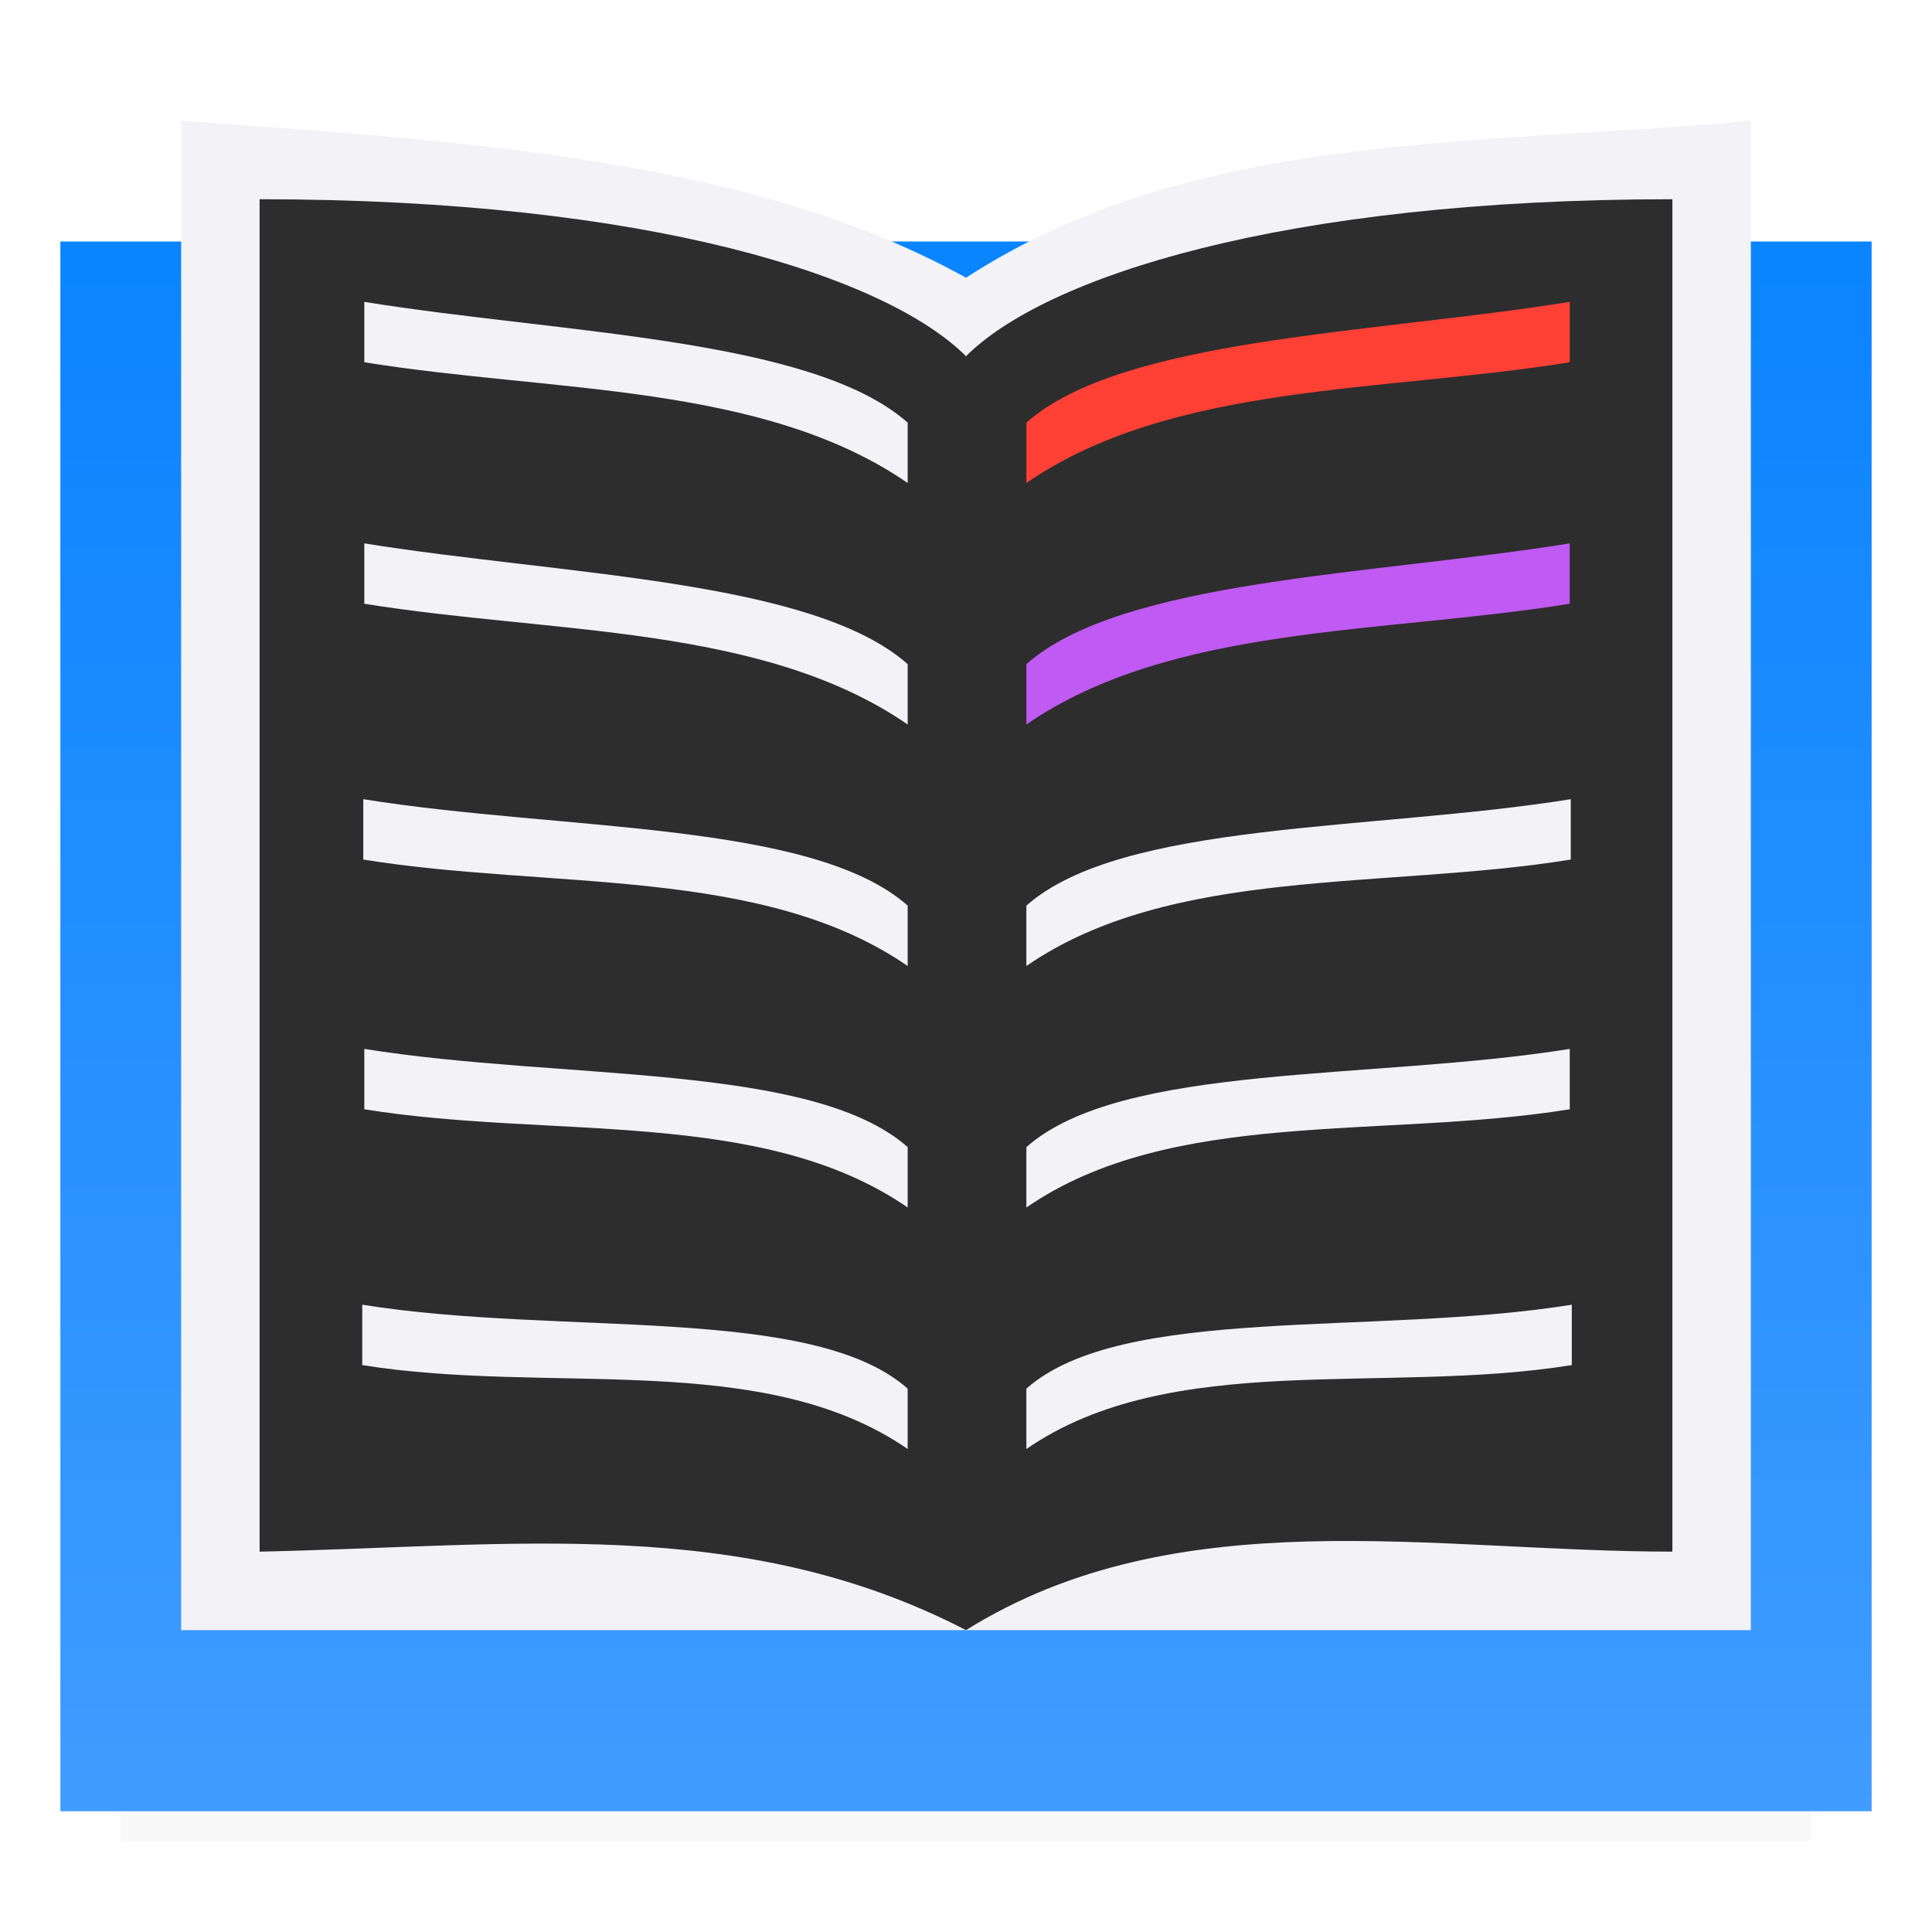
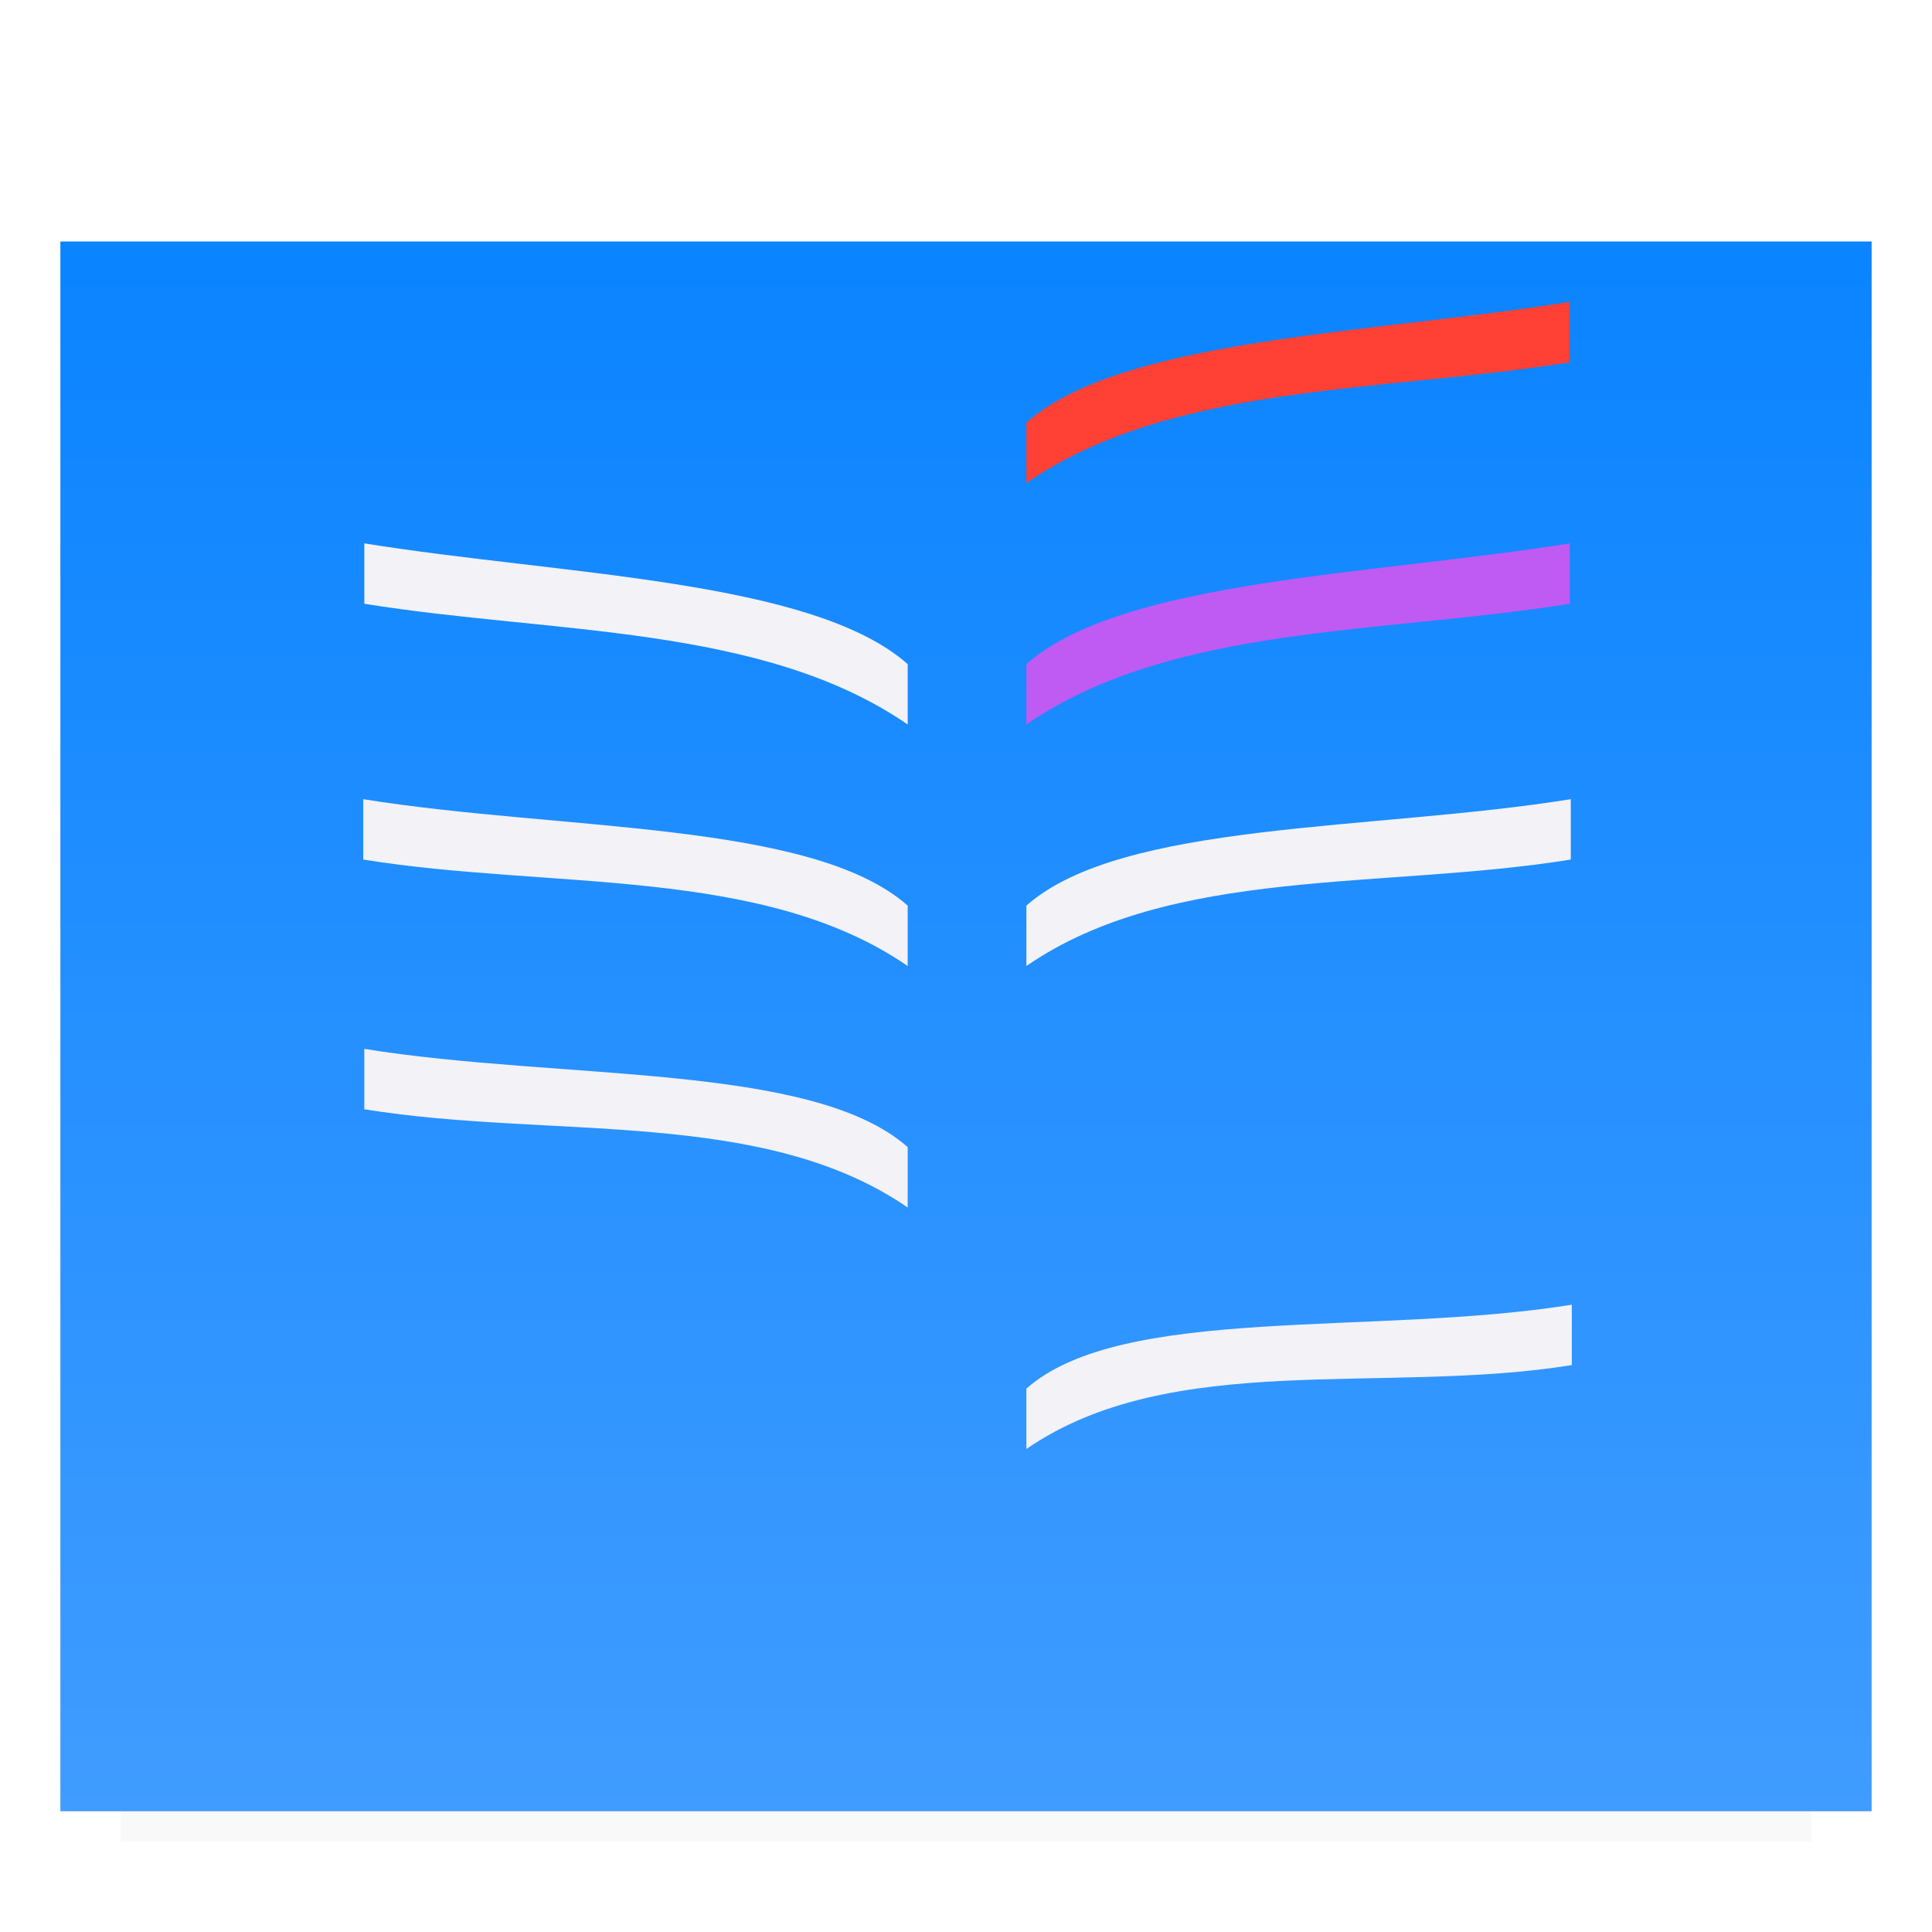
<svg xmlns="http://www.w3.org/2000/svg" height="32" viewBox="0 0 32 32" width="32">
  <filter id="a" color-interpolation-filters="sRGB" height="1.095" width="1.097" x="-.049" y="-.047">
    <feGaussianBlur stdDeviation=".366" />
  </filter>
  <linearGradient id="b" gradientTransform="matrix(1.875 0 0 1.733 1 2.267)" gradientUnits="userSpaceOnUse" x1="7" x2="7" y1="16" y2="1">
    <stop offset="0" stop-color="#409cff" />
    <stop offset="1" stop-color="#0a84ff" />
  </linearGradient>
  <path d="m2 27.941h28v2.559h-28z" filter="url(#a)" opacity=".15" stroke-width="1.015" />
  <path d="m1 4h30v26h-30z" fill="url(#b)" />
-   <path d="m3 2v25h26v-25c-4.486.42-9.213.14-13 2.6-3.554-1.974-8.293-2.264-13-2.6z" fill="#f2f2f7" />
-   <path d="m4.3 25.7c4.195-.087 7.989-.62 11.7 1.3 3.5-2.183 7.728-1.3 11.7-1.3v-22.4c-6.5 0-10.4 1.3-11.7 2.6-1.3-1.3-5.2-2.6-11.7-2.6z" fill="#2d2d2d" fill-rule="evenodd" />
  <g transform="translate(0 -2)">
    <path d="m17 9v1c2.405-1.658 5.9-1.499 9-2v-1c-3.272.526-7.418.6-9 2z" fill="#ff4035" />
    <path d="m17 13v1c2.405-1.658 5.9-1.499 9-2v-1c-3.272.526-7.418.6-9 2z" fill="#bf5af2" />
    <g fill="#f2f2f7">
      <path d="m17 17v1c2.405-1.658 5.917-1.262 9.017-1.763v-1c-3.272.526-7.435.362-9.017 1.763z" />
-       <path d="m17 21v1c2.405-1.658 5.9-1.126 9-1.627v-1c-3.272.526-7.418.227-9 1.627z" />
      <path d="m17 25v1c2.405-1.658 5.934-.889 9.034-1.39v-1c-3.272.526-7.452-.011-9.034 1.39z" />
    </g>
  </g>
  <g fill="#f2f2f7" transform="matrix(-1 0 0 1 32.034 -2)">
-     <path d="m17 9v1c2.405-1.658 5.9-1.499 9-2v-1c-3.272.526-7.418.6-9 2z" />
    <path d="m17 13v1c2.405-1.658 5.9-1.499 9-2v-1c-3.272.526-7.418.6-9 2z" />
    <path d="m17 17v1c2.405-1.658 5.917-1.262 9.017-1.763v-1c-3.272.526-7.435.362-9.017 1.763z" />
    <path d="m17 21v1c2.405-1.658 5.9-1.126 9-1.627v-1c-3.272.526-7.418.227-9 1.627z" />
-     <path d="m17 25v1c2.405-1.658 5.934-.889 9.034-1.39v-1c-3.272.526-7.452-.011-9.034 1.39z" />
  </g>
</svg>